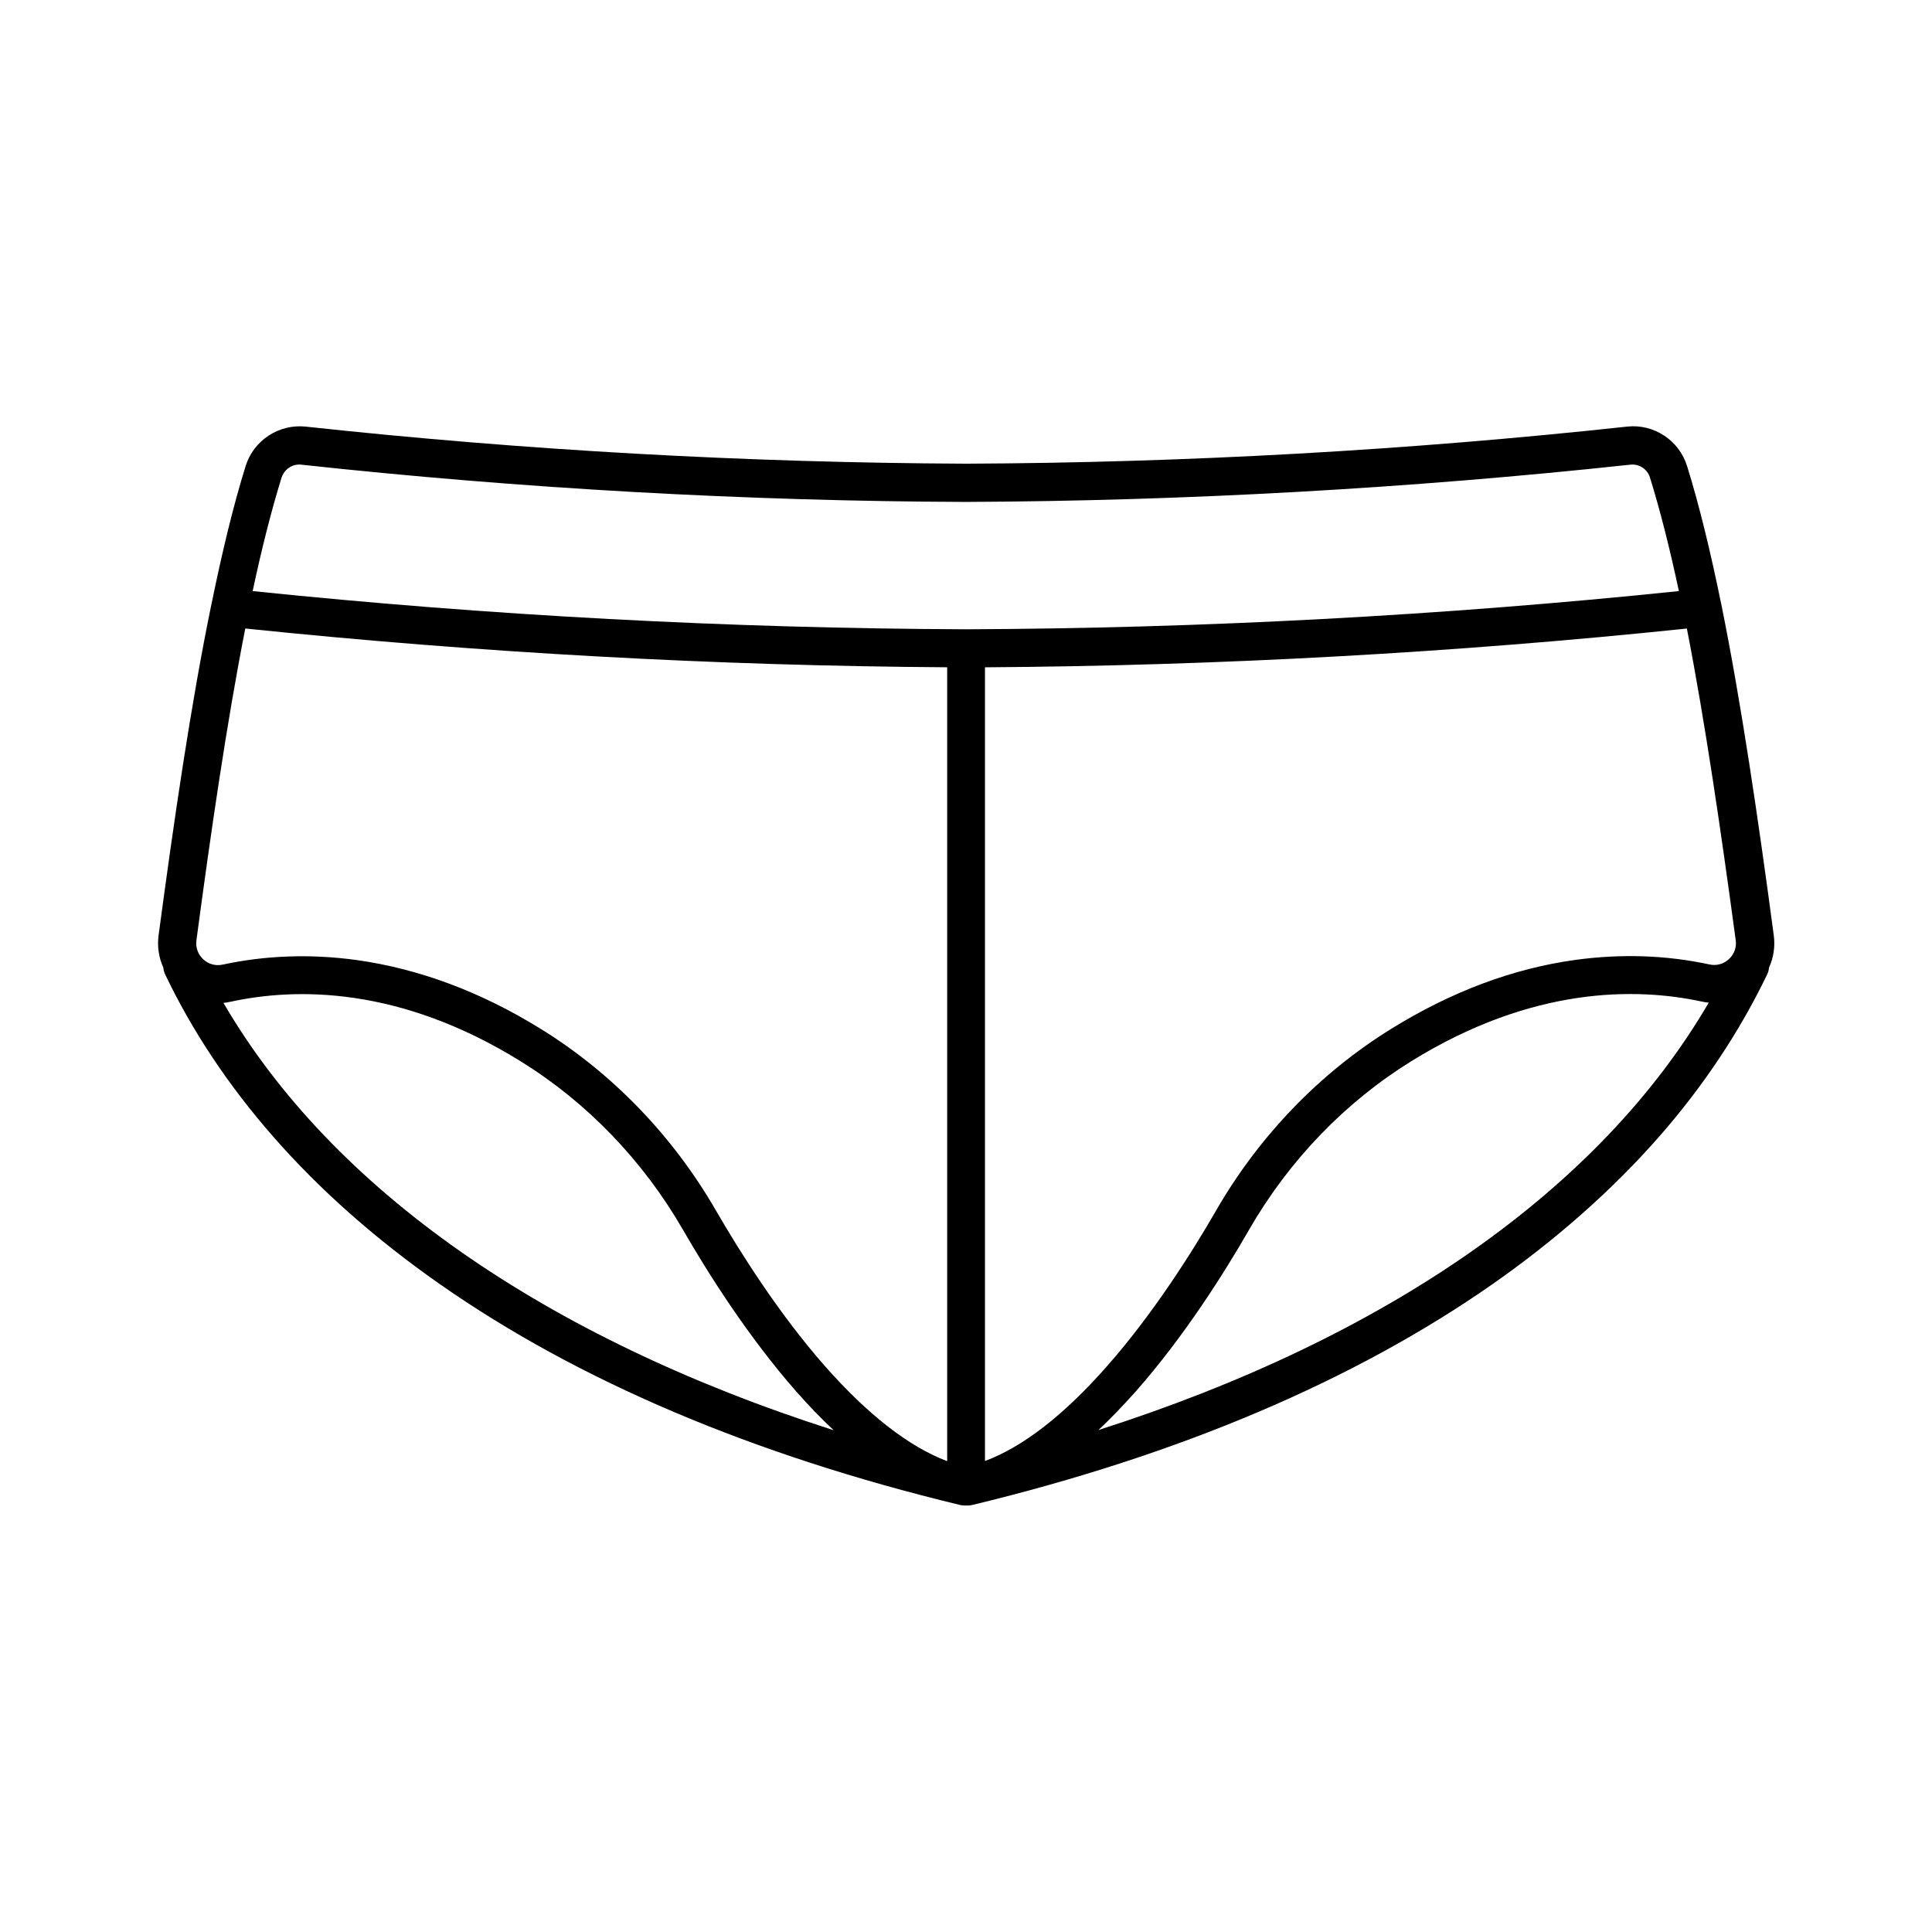
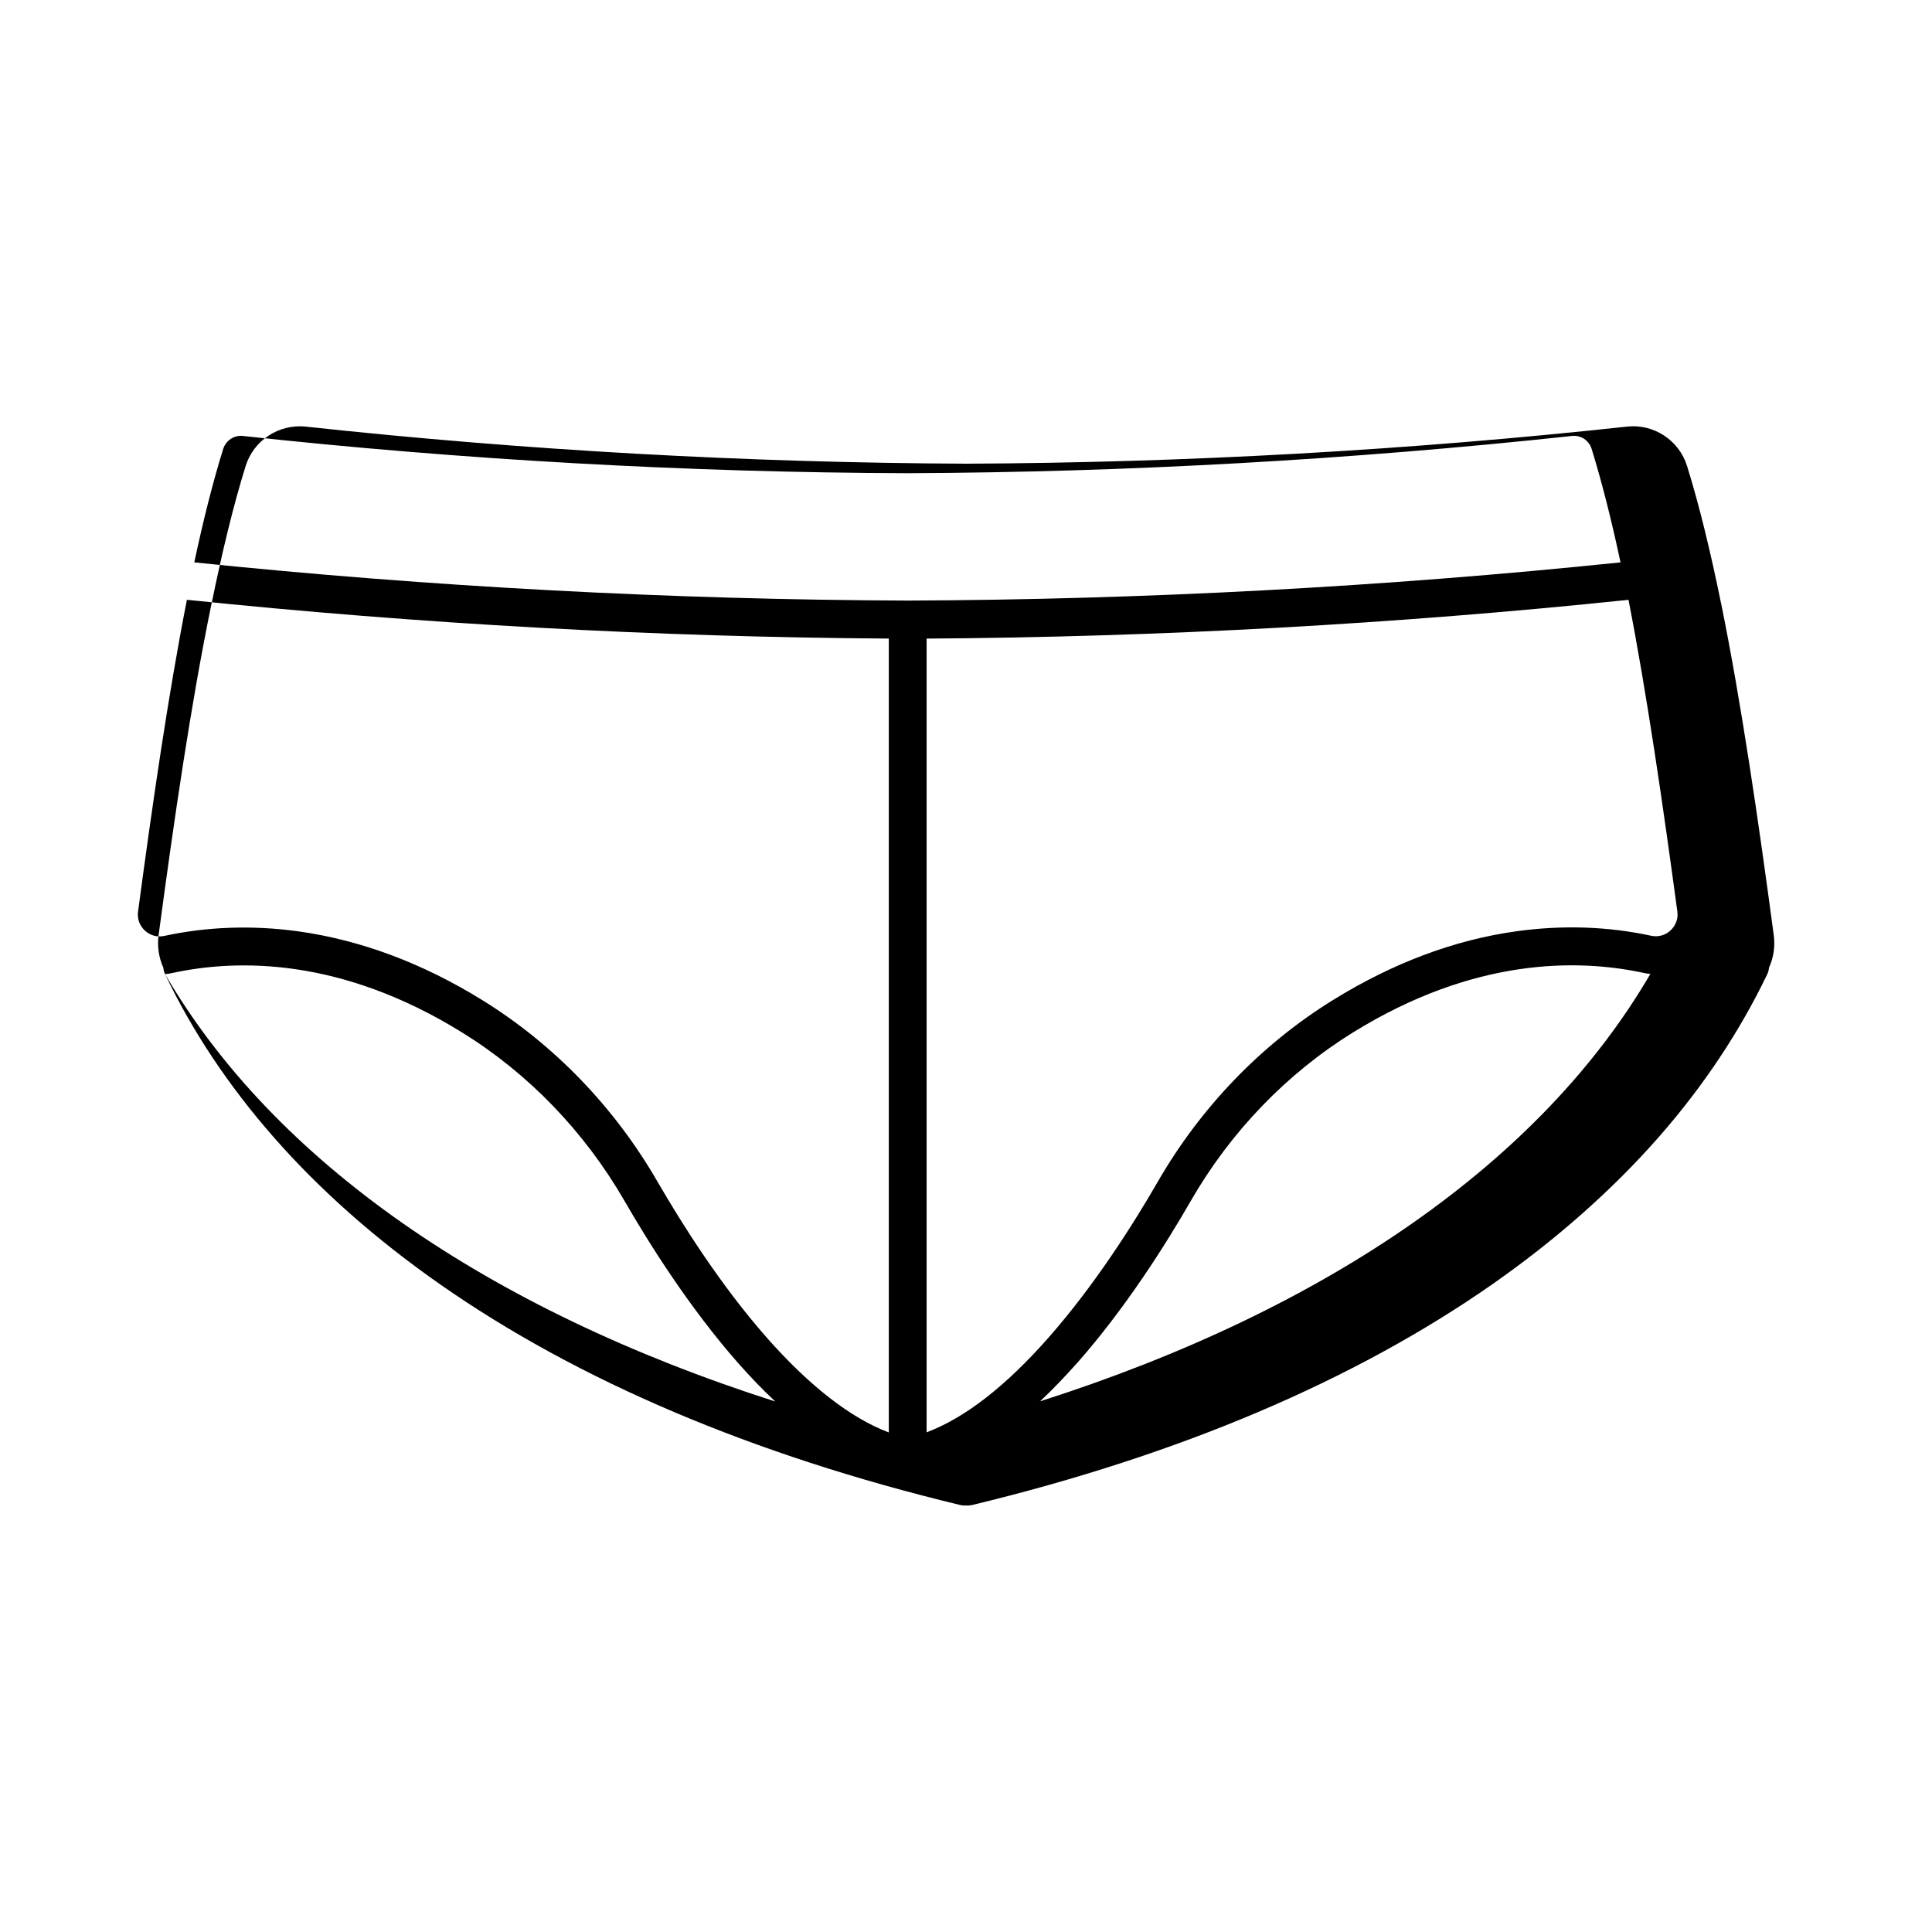
<svg xmlns="http://www.w3.org/2000/svg" fill="#000000" width="800px" height="800px" version="1.1" viewBox="144 144 512 512">
-   <path d="m187.74 402.16c7.203 15.113 16.879 29.625 28.719 43.125 12.344 14.105 27.207 27.207 44.133 39.047 36.527 25.543 82.875 45.242 137.79 58.492 0.402 0.102 0.805 0.152 1.211 0.152h0.25 0.203 0.203 0.25c0.402 0 0.805-0.051 1.211-0.152 54.863-13.25 101.21-32.949 137.79-58.492 16.93-11.84 31.789-24.988 44.133-39.047 11.84-13.504 21.461-28.012 28.719-43.125 0.25-0.555 0.402-1.109 0.453-1.715 1.211-2.672 1.664-5.644 1.258-8.613-4.082-30.531-8.566-61.363-13.906-87.715 0-0.051 0-0.152-0.051-0.203-2.769-13.551-5.742-25.895-9.02-36.426-2.117-6.801-8.816-11.234-15.922-10.43-58.09 6.297-116.98 9.574-175.07 9.824-58.09-0.25-116.98-3.527-175.07-9.824-7.106-0.754-13.805 3.629-15.922 10.43-3.273 10.48-6.246 22.871-9.02 36.426 0 0.051-0.051 0.152-0.051 0.203-5.438 26.352-9.918 57.234-14 87.715-0.402 2.973 0.051 5.945 1.258 8.613 0.051 0.605 0.203 1.16 0.453 1.715zm15.469 7.609c0.656-0.051 1.258-0.152 1.914-0.301 17.383-3.777 44.789-4.082 76.832 15.77 17.582 10.883 32.445 26.301 43.023 44.637 6.648 11.539 17.281 28.363 30.027 42.875 3.324 3.777 6.648 7.203 9.926 10.277-76.68-24.539-132.96-63.887-161.72-113.26zm231.9 113.2c3.273-3.074 6.602-6.551 9.926-10.277 12.746-14.461 23.375-31.285 30.027-42.875 10.578-18.34 25.441-33.754 43.023-44.637 32.043-19.801 59.449-19.496 76.832-15.77 0.656 0.152 1.258 0.25 1.914 0.301-28.816 49.426-85.094 88.773-161.72 113.26zm155.93-212.4c4.887 25.039 9.07 53.957 12.949 82.625 0.25 1.863-0.402 3.68-1.812 4.988-1.41 1.309-3.273 1.812-5.141 1.41-11.438-2.469-23.375-2.871-35.52-1.211-16.523 2.266-32.898 8.414-48.77 18.238-18.992 11.738-35.066 28.414-46.453 48.164-6.449 11.184-16.676 27.355-28.867 41.211-11.387 12.949-22.27 21.41-32.395 25.191v-210.34c61.77-0.406 124.29-3.832 186.01-10.277zm-372.41-40.004c0.707-2.215 2.871-3.68 5.188-3.426 58.441 6.348 117.69 9.672 176.13 9.875 58.441-0.25 117.69-3.578 176.13-9.875 2.316-0.25 4.484 1.16 5.188 3.426 2.719 8.766 5.289 18.941 7.656 30.078-62.672 6.496-126.2 9.875-188.93 10.125-62.723-0.25-126.25-3.629-189.03-10.125 2.367-11.137 4.938-21.312 7.66-30.078zm-22.574 122.62c3.828-28.617 8.012-57.586 12.949-82.625 61.715 6.398 124.24 9.875 186.01 10.277v210.39c-10.125-3.828-21.008-12.293-32.395-25.191-12.191-13.855-22.418-30.078-28.867-41.211-11.387-19.75-27.457-36.426-46.453-48.164-15.871-9.824-32.242-15.922-48.77-18.238-12.141-1.664-24.082-1.258-35.52 1.211-1.863 0.402-3.727-0.102-5.141-1.41-1.406-1.309-2.062-3.121-1.812-5.039z" />
+   <path d="m187.74 402.16c7.203 15.113 16.879 29.625 28.719 43.125 12.344 14.105 27.207 27.207 44.133 39.047 36.527 25.543 82.875 45.242 137.79 58.492 0.402 0.102 0.805 0.152 1.211 0.152h0.25 0.203 0.203 0.25c0.402 0 0.805-0.051 1.211-0.152 54.863-13.25 101.21-32.949 137.79-58.492 16.93-11.84 31.789-24.988 44.133-39.047 11.84-13.504 21.461-28.012 28.719-43.125 0.25-0.555 0.402-1.109 0.453-1.715 1.211-2.672 1.664-5.644 1.258-8.613-4.082-30.531-8.566-61.363-13.906-87.715 0-0.051 0-0.152-0.051-0.203-2.769-13.551-5.742-25.895-9.02-36.426-2.117-6.801-8.816-11.234-15.922-10.43-58.09 6.297-116.98 9.574-175.07 9.824-58.09-0.25-116.98-3.527-175.07-9.824-7.106-0.754-13.805 3.629-15.922 10.43-3.273 10.48-6.246 22.871-9.02 36.426 0 0.051-0.051 0.152-0.051 0.203-5.438 26.352-9.918 57.234-14 87.715-0.402 2.973 0.051 5.945 1.258 8.613 0.051 0.605 0.203 1.16 0.453 1.715zc0.656-0.051 1.258-0.152 1.914-0.301 17.383-3.777 44.789-4.082 76.832 15.77 17.582 10.883 32.445 26.301 43.023 44.637 6.648 11.539 17.281 28.363 30.027 42.875 3.324 3.777 6.648 7.203 9.926 10.277-76.68-24.539-132.96-63.887-161.72-113.26zm231.9 113.2c3.273-3.074 6.602-6.551 9.926-10.277 12.746-14.461 23.375-31.285 30.027-42.875 10.578-18.34 25.441-33.754 43.023-44.637 32.043-19.801 59.449-19.496 76.832-15.77 0.656 0.152 1.258 0.25 1.914 0.301-28.816 49.426-85.094 88.773-161.72 113.26zm155.93-212.4c4.887 25.039 9.07 53.957 12.949 82.625 0.25 1.863-0.402 3.68-1.812 4.988-1.41 1.309-3.273 1.812-5.141 1.41-11.438-2.469-23.375-2.871-35.52-1.211-16.523 2.266-32.898 8.414-48.77 18.238-18.992 11.738-35.066 28.414-46.453 48.164-6.449 11.184-16.676 27.355-28.867 41.211-11.387 12.949-22.27 21.41-32.395 25.191v-210.34c61.77-0.406 124.29-3.832 186.01-10.277zm-372.41-40.004c0.707-2.215 2.871-3.68 5.188-3.426 58.441 6.348 117.69 9.672 176.13 9.875 58.441-0.25 117.69-3.578 176.13-9.875 2.316-0.25 4.484 1.16 5.188 3.426 2.719 8.766 5.289 18.941 7.656 30.078-62.672 6.496-126.2 9.875-188.93 10.125-62.723-0.25-126.25-3.629-189.03-10.125 2.367-11.137 4.938-21.312 7.66-30.078zm-22.574 122.62c3.828-28.617 8.012-57.586 12.949-82.625 61.715 6.398 124.24 9.875 186.01 10.277v210.39c-10.125-3.828-21.008-12.293-32.395-25.191-12.191-13.855-22.418-30.078-28.867-41.211-11.387-19.75-27.457-36.426-46.453-48.164-15.871-9.824-32.242-15.922-48.77-18.238-12.141-1.664-24.082-1.258-35.52 1.211-1.863 0.402-3.727-0.102-5.141-1.41-1.406-1.309-2.062-3.121-1.812-5.039z" />
</svg>